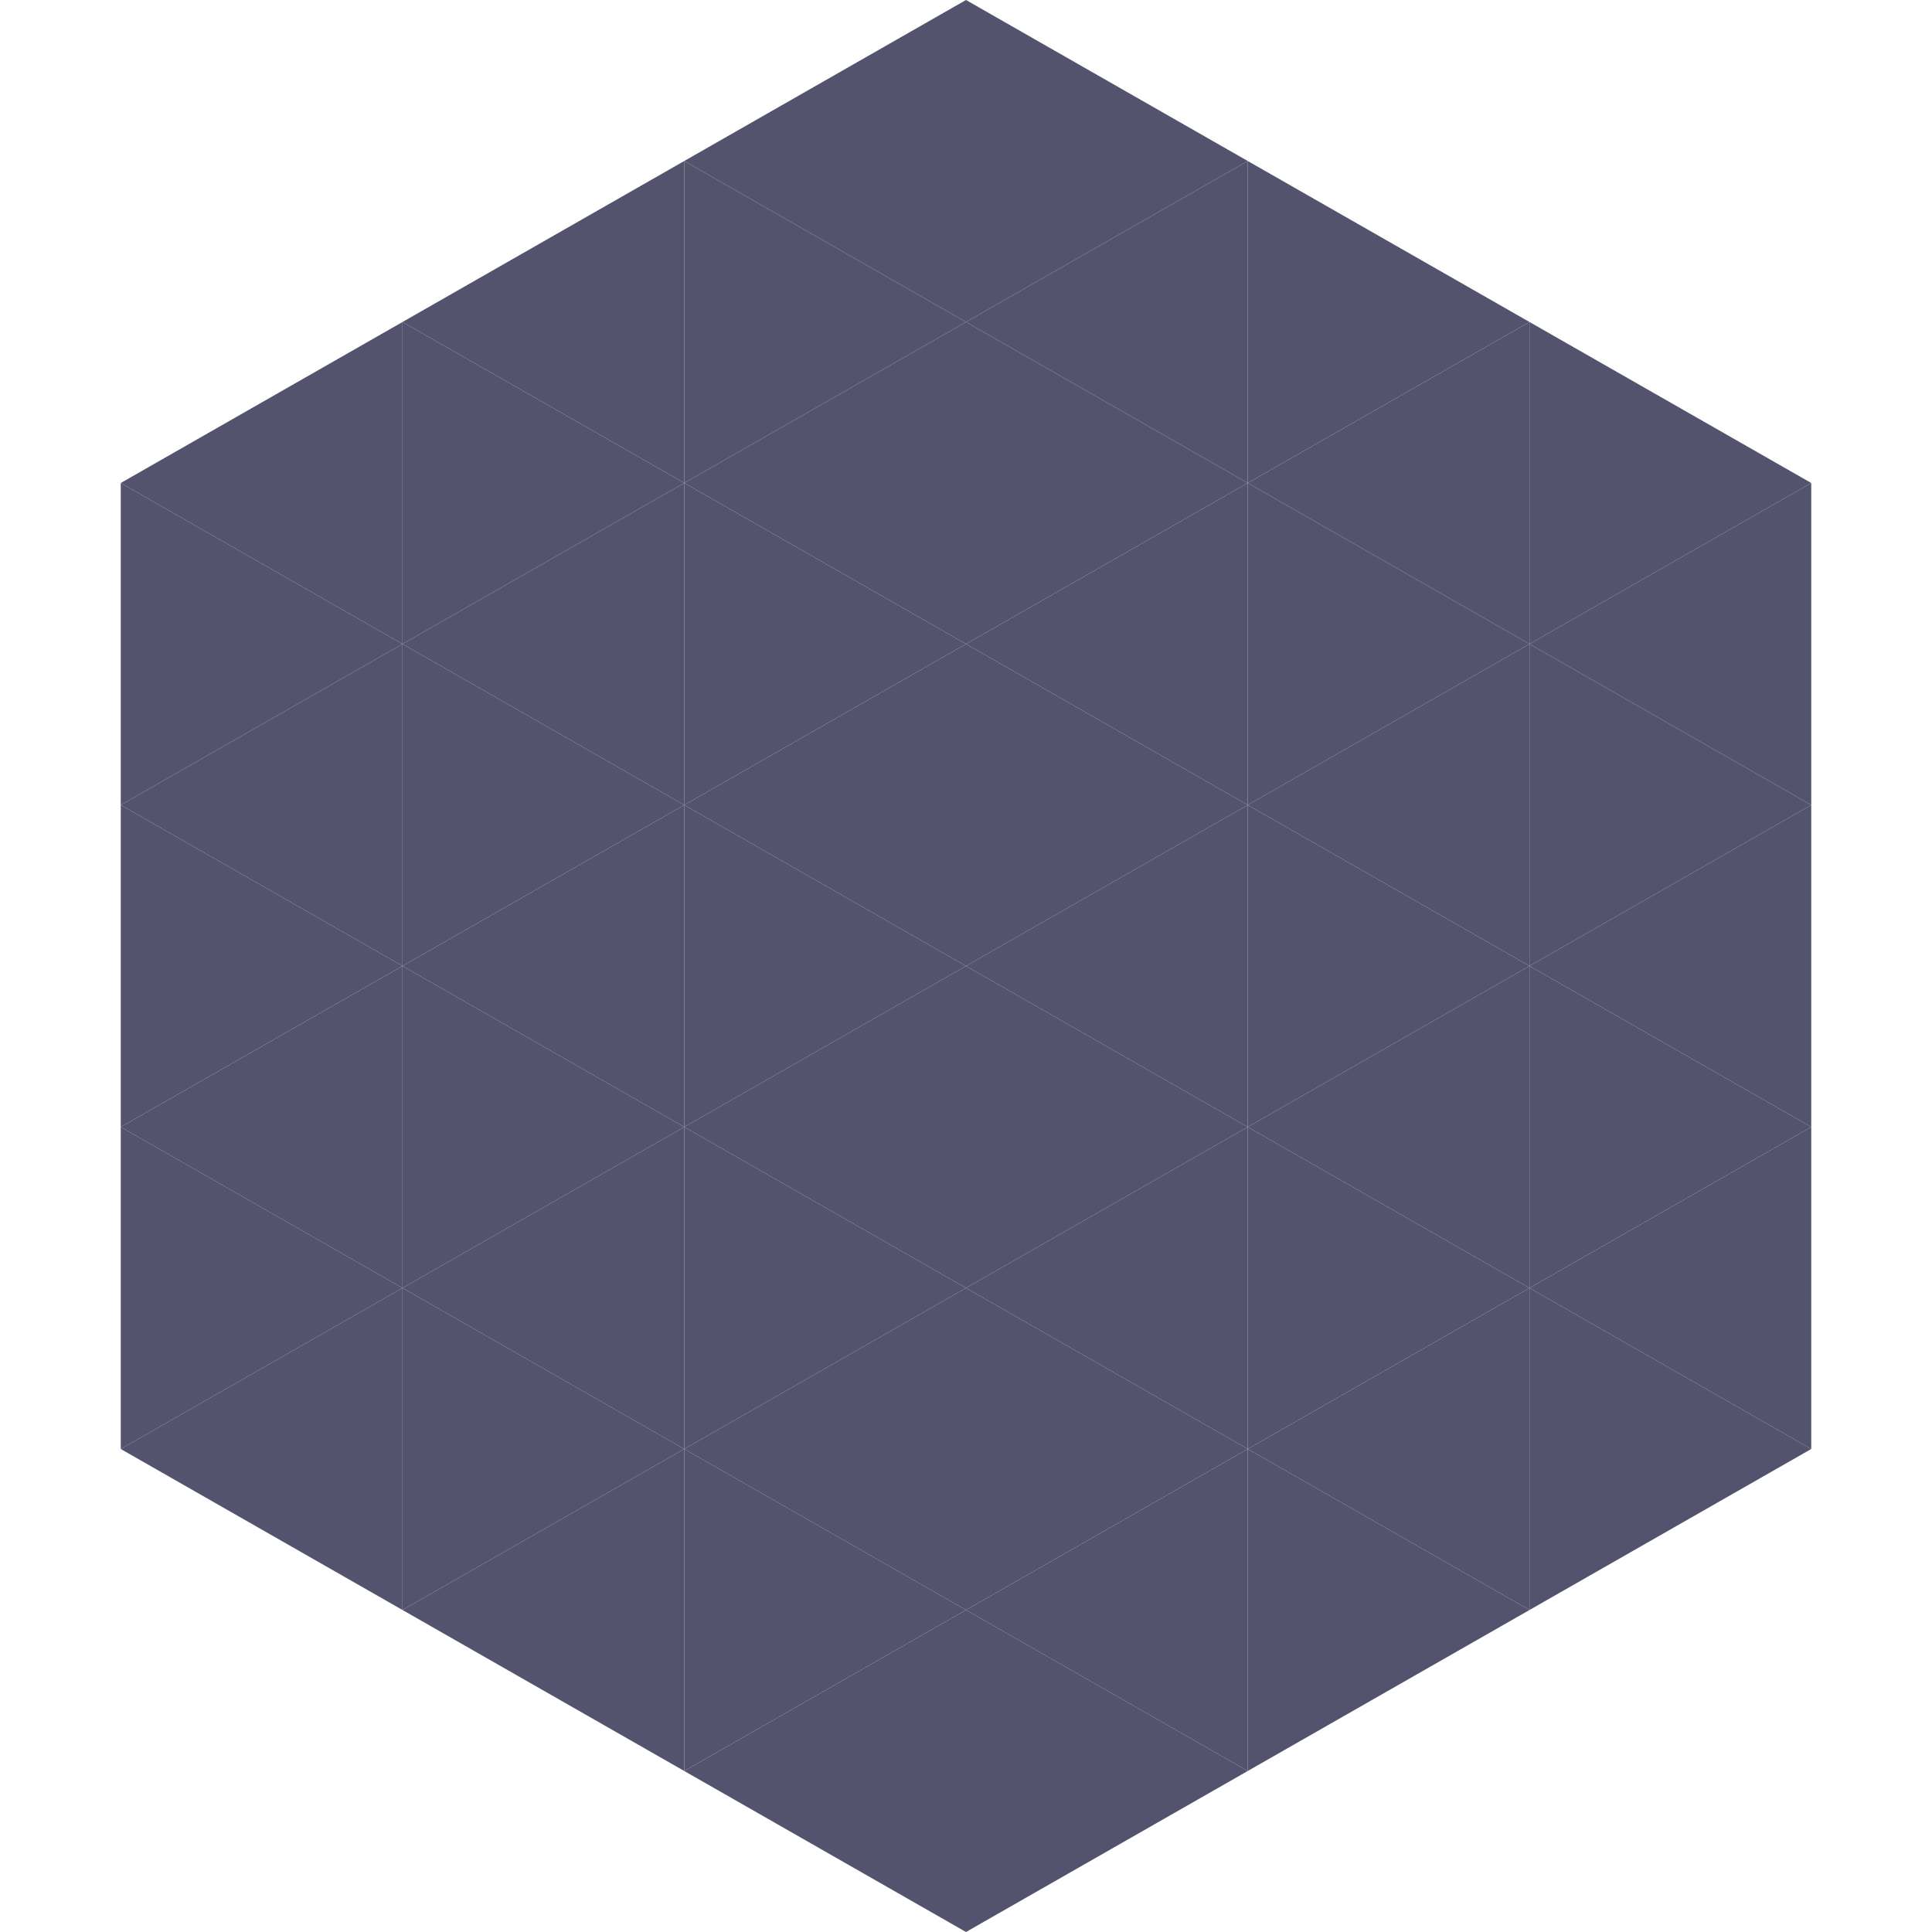
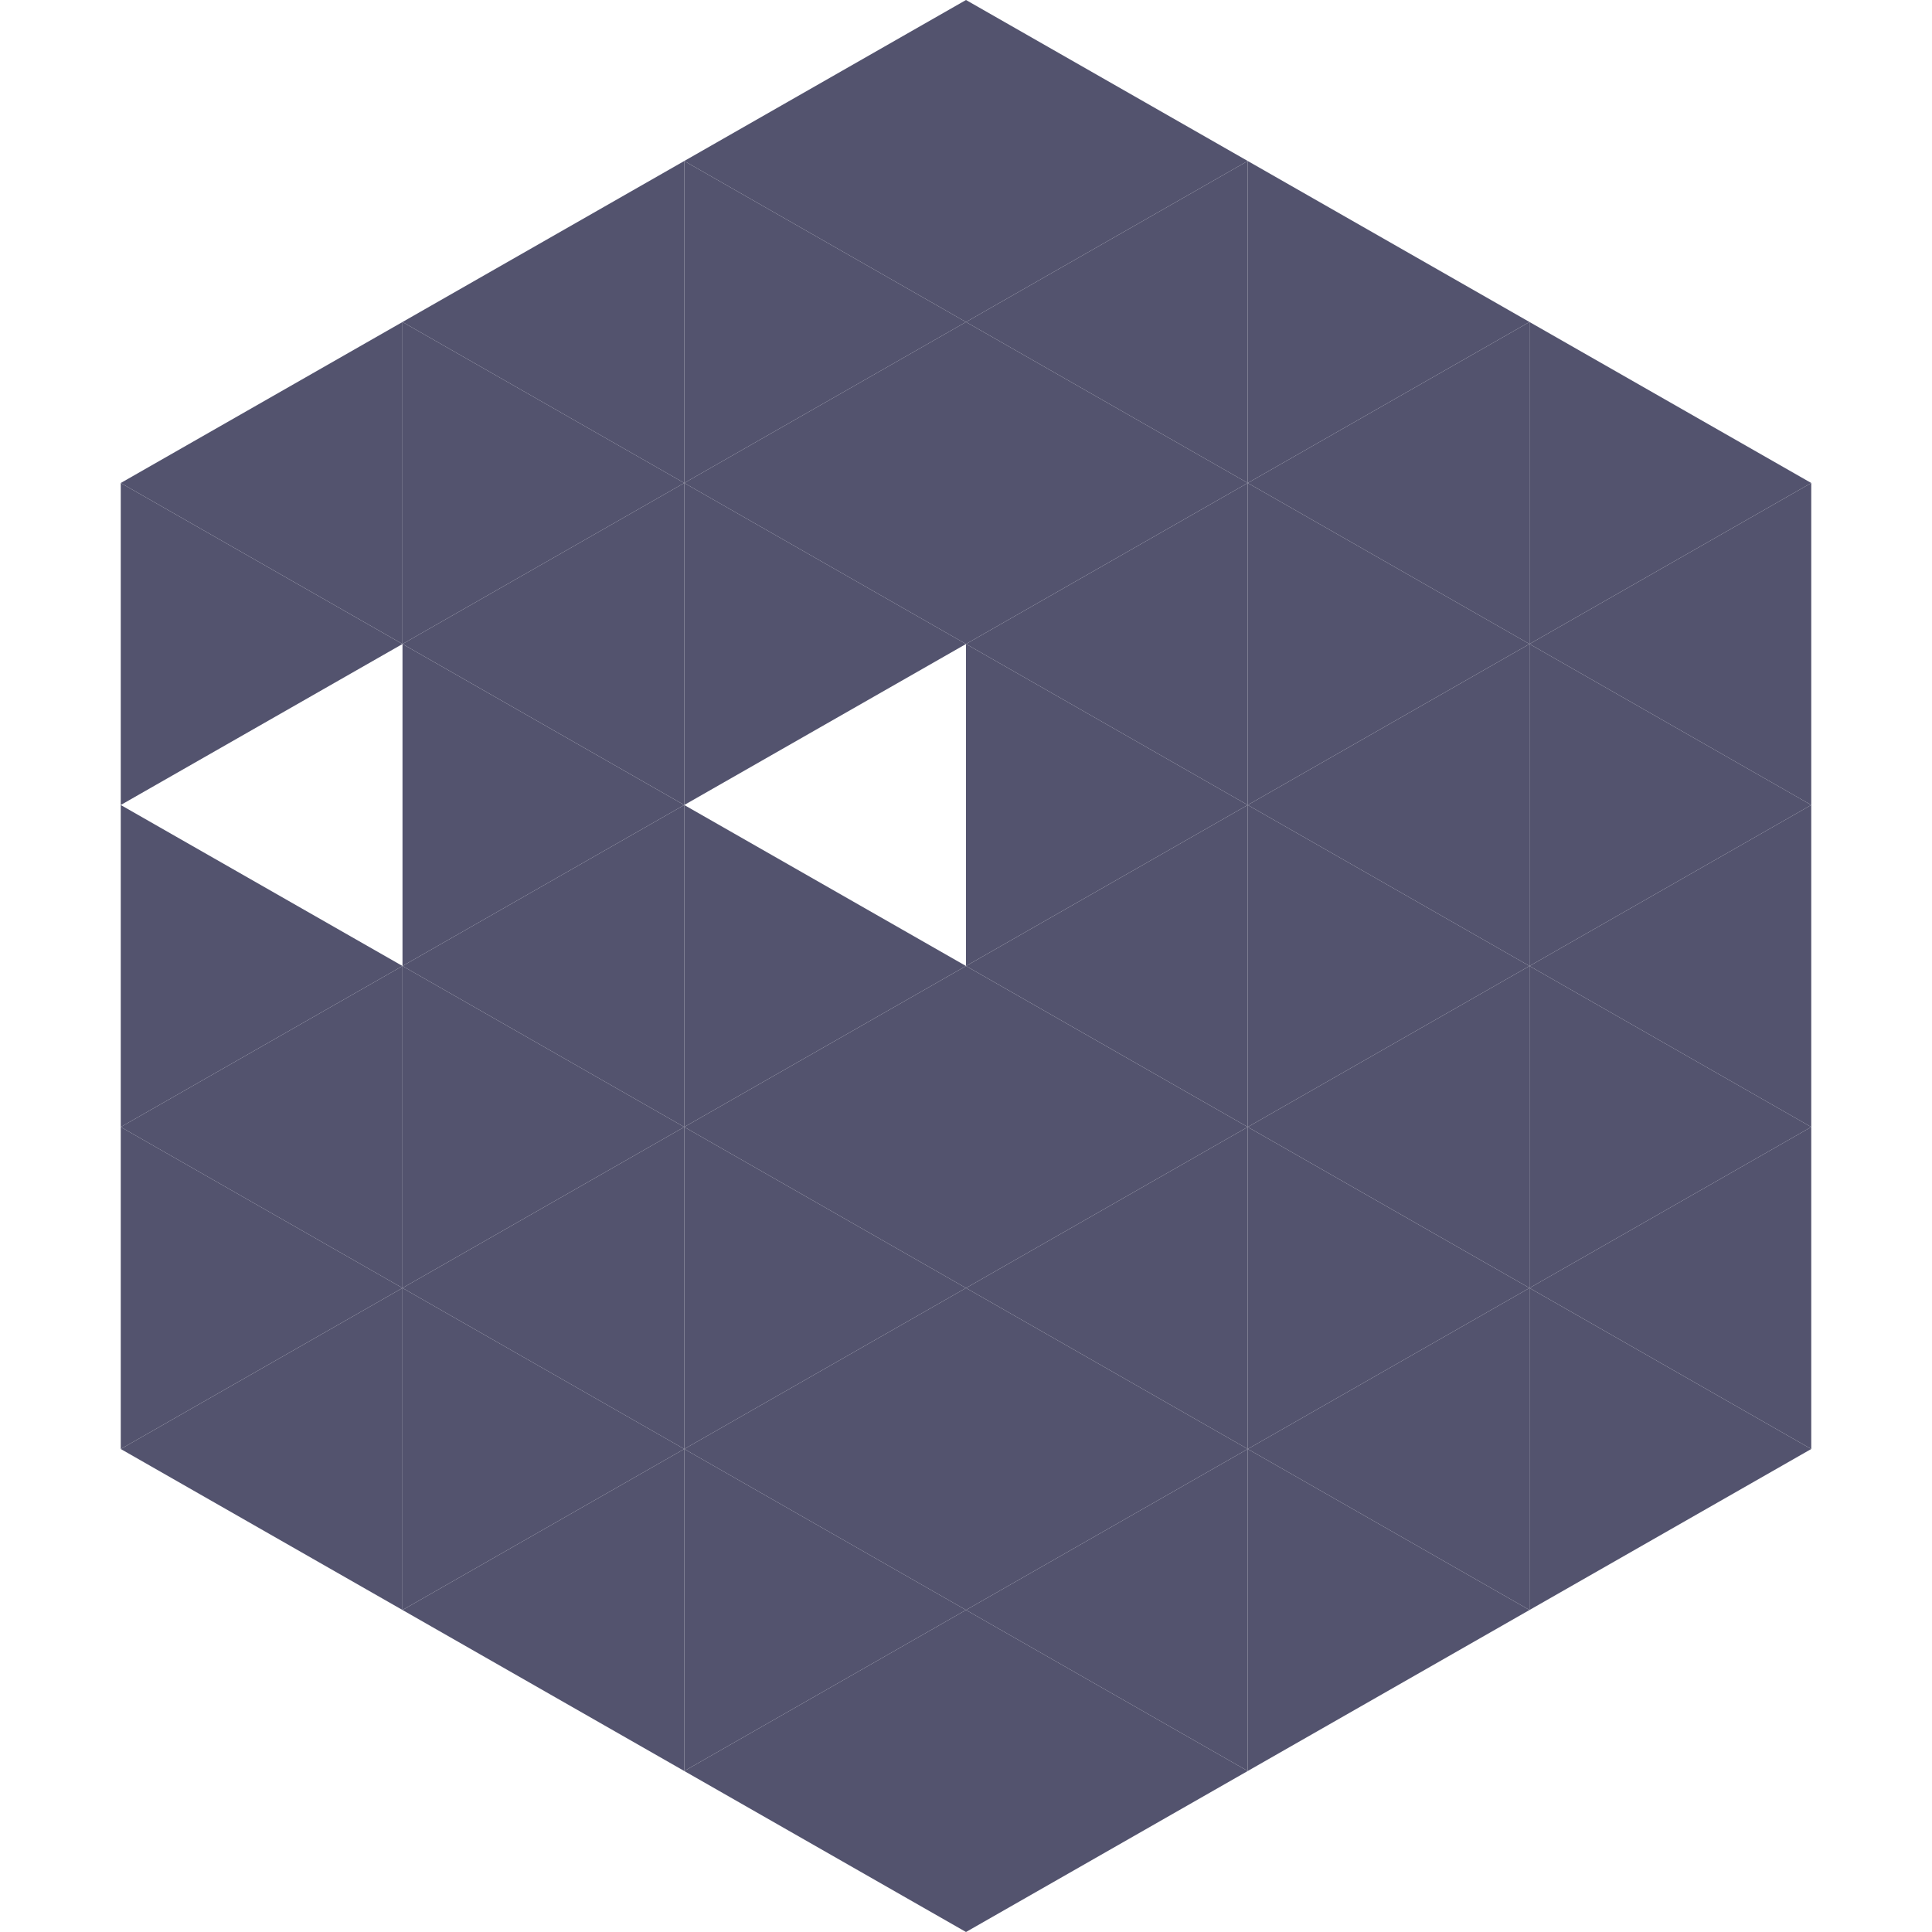
<svg xmlns="http://www.w3.org/2000/svg" width="240" height="240">
  <polygon points="50,40 15,60 50,80" style="fill:rgb(83,83,110)" />
  <polygon points="190,40 225,60 190,80" style="fill:rgb(83,83,110)" />
  <polygon points="15,60 50,80 15,100" style="fill:rgb(83,83,110)" />
  <polygon points="225,60 190,80 225,100" style="fill:rgb(83,83,110)" />
-   <polygon points="50,80 15,100 50,120" style="fill:rgb(83,83,110)" />
  <polygon points="190,80 225,100 190,120" style="fill:rgb(83,83,110)" />
  <polygon points="15,100 50,120 15,140" style="fill:rgb(83,83,110)" />
  <polygon points="225,100 190,120 225,140" style="fill:rgb(83,83,110)" />
  <polygon points="50,120 15,140 50,160" style="fill:rgb(83,83,110)" />
  <polygon points="190,120 225,140 190,160" style="fill:rgb(83,83,110)" />
  <polygon points="15,140 50,160 15,180" style="fill:rgb(83,83,110)" />
  <polygon points="225,140 190,160 225,180" style="fill:rgb(83,83,110)" />
  <polygon points="50,160 15,180 50,200" style="fill:rgb(83,83,110)" />
  <polygon points="190,160 225,180 190,200" style="fill:rgb(83,83,110)" />
  <polygon points="15,180 50,200 15,220" style="fill:rgb(255,255,255); fill-opacity:0" />
  <polygon points="225,180 190,200 225,220" style="fill:rgb(255,255,255); fill-opacity:0" />
  <polygon points="50,0 85,20 50,40" style="fill:rgb(255,255,255); fill-opacity:0" />
  <polygon points="190,0 155,20 190,40" style="fill:rgb(255,255,255); fill-opacity:0" />
  <polygon points="85,20 50,40 85,60" style="fill:rgb(83,83,110)" />
  <polygon points="155,20 190,40 155,60" style="fill:rgb(83,83,110)" />
  <polygon points="50,40 85,60 50,80" style="fill:rgb(83,83,110)" />
  <polygon points="190,40 155,60 190,80" style="fill:rgb(83,83,110)" />
  <polygon points="85,60 50,80 85,100" style="fill:rgb(83,83,110)" />
  <polygon points="155,60 190,80 155,100" style="fill:rgb(83,83,110)" />
  <polygon points="50,80 85,100 50,120" style="fill:rgb(83,83,110)" />
  <polygon points="190,80 155,100 190,120" style="fill:rgb(83,83,110)" />
  <polygon points="85,100 50,120 85,140" style="fill:rgb(83,83,110)" />
  <polygon points="155,100 190,120 155,140" style="fill:rgb(83,83,110)" />
  <polygon points="50,120 85,140 50,160" style="fill:rgb(83,83,110)" />
  <polygon points="190,120 155,140 190,160" style="fill:rgb(83,83,110)" />
  <polygon points="85,140 50,160 85,180" style="fill:rgb(83,83,110)" />
  <polygon points="155,140 190,160 155,180" style="fill:rgb(83,83,110)" />
  <polygon points="50,160 85,180 50,200" style="fill:rgb(83,83,110)" />
  <polygon points="190,160 155,180 190,200" style="fill:rgb(83,83,110)" />
  <polygon points="85,180 50,200 85,220" style="fill:rgb(83,83,110)" />
  <polygon points="155,180 190,200 155,220" style="fill:rgb(83,83,110)" />
  <polygon points="120,0 85,20 120,40" style="fill:rgb(83,83,110)" />
  <polygon points="120,0 155,20 120,40" style="fill:rgb(83,83,110)" />
  <polygon points="85,20 120,40 85,60" style="fill:rgb(83,83,110)" />
  <polygon points="155,20 120,40 155,60" style="fill:rgb(83,83,110)" />
  <polygon points="120,40 85,60 120,80" style="fill:rgb(83,83,110)" />
  <polygon points="120,40 155,60 120,80" style="fill:rgb(83,83,110)" />
  <polygon points="85,60 120,80 85,100" style="fill:rgb(83,83,110)" />
  <polygon points="155,60 120,80 155,100" style="fill:rgb(83,83,110)" />
-   <polygon points="120,80 85,100 120,120" style="fill:rgb(83,83,110)" />
  <polygon points="120,80 155,100 120,120" style="fill:rgb(83,83,110)" />
  <polygon points="85,100 120,120 85,140" style="fill:rgb(83,83,110)" />
  <polygon points="155,100 120,120 155,140" style="fill:rgb(83,83,110)" />
  <polygon points="120,120 85,140 120,160" style="fill:rgb(83,83,110)" />
  <polygon points="120,120 155,140 120,160" style="fill:rgb(83,83,110)" />
  <polygon points="85,140 120,160 85,180" style="fill:rgb(83,83,110)" />
  <polygon points="155,140 120,160 155,180" style="fill:rgb(83,83,110)" />
  <polygon points="120,160 85,180 120,200" style="fill:rgb(83,83,110)" />
  <polygon points="120,160 155,180 120,200" style="fill:rgb(83,83,110)" />
  <polygon points="85,180 120,200 85,220" style="fill:rgb(83,83,110)" />
  <polygon points="155,180 120,200 155,220" style="fill:rgb(83,83,110)" />
  <polygon points="120,200 85,220 120,240" style="fill:rgb(83,83,110)" />
  <polygon points="120,200 155,220 120,240" style="fill:rgb(83,83,110)" />
  <polygon points="85,220 120,240 85,260" style="fill:rgb(255,255,255); fill-opacity:0" />
  <polygon points="155,220 120,240 155,260" style="fill:rgb(255,255,255); fill-opacity:0" />
</svg>